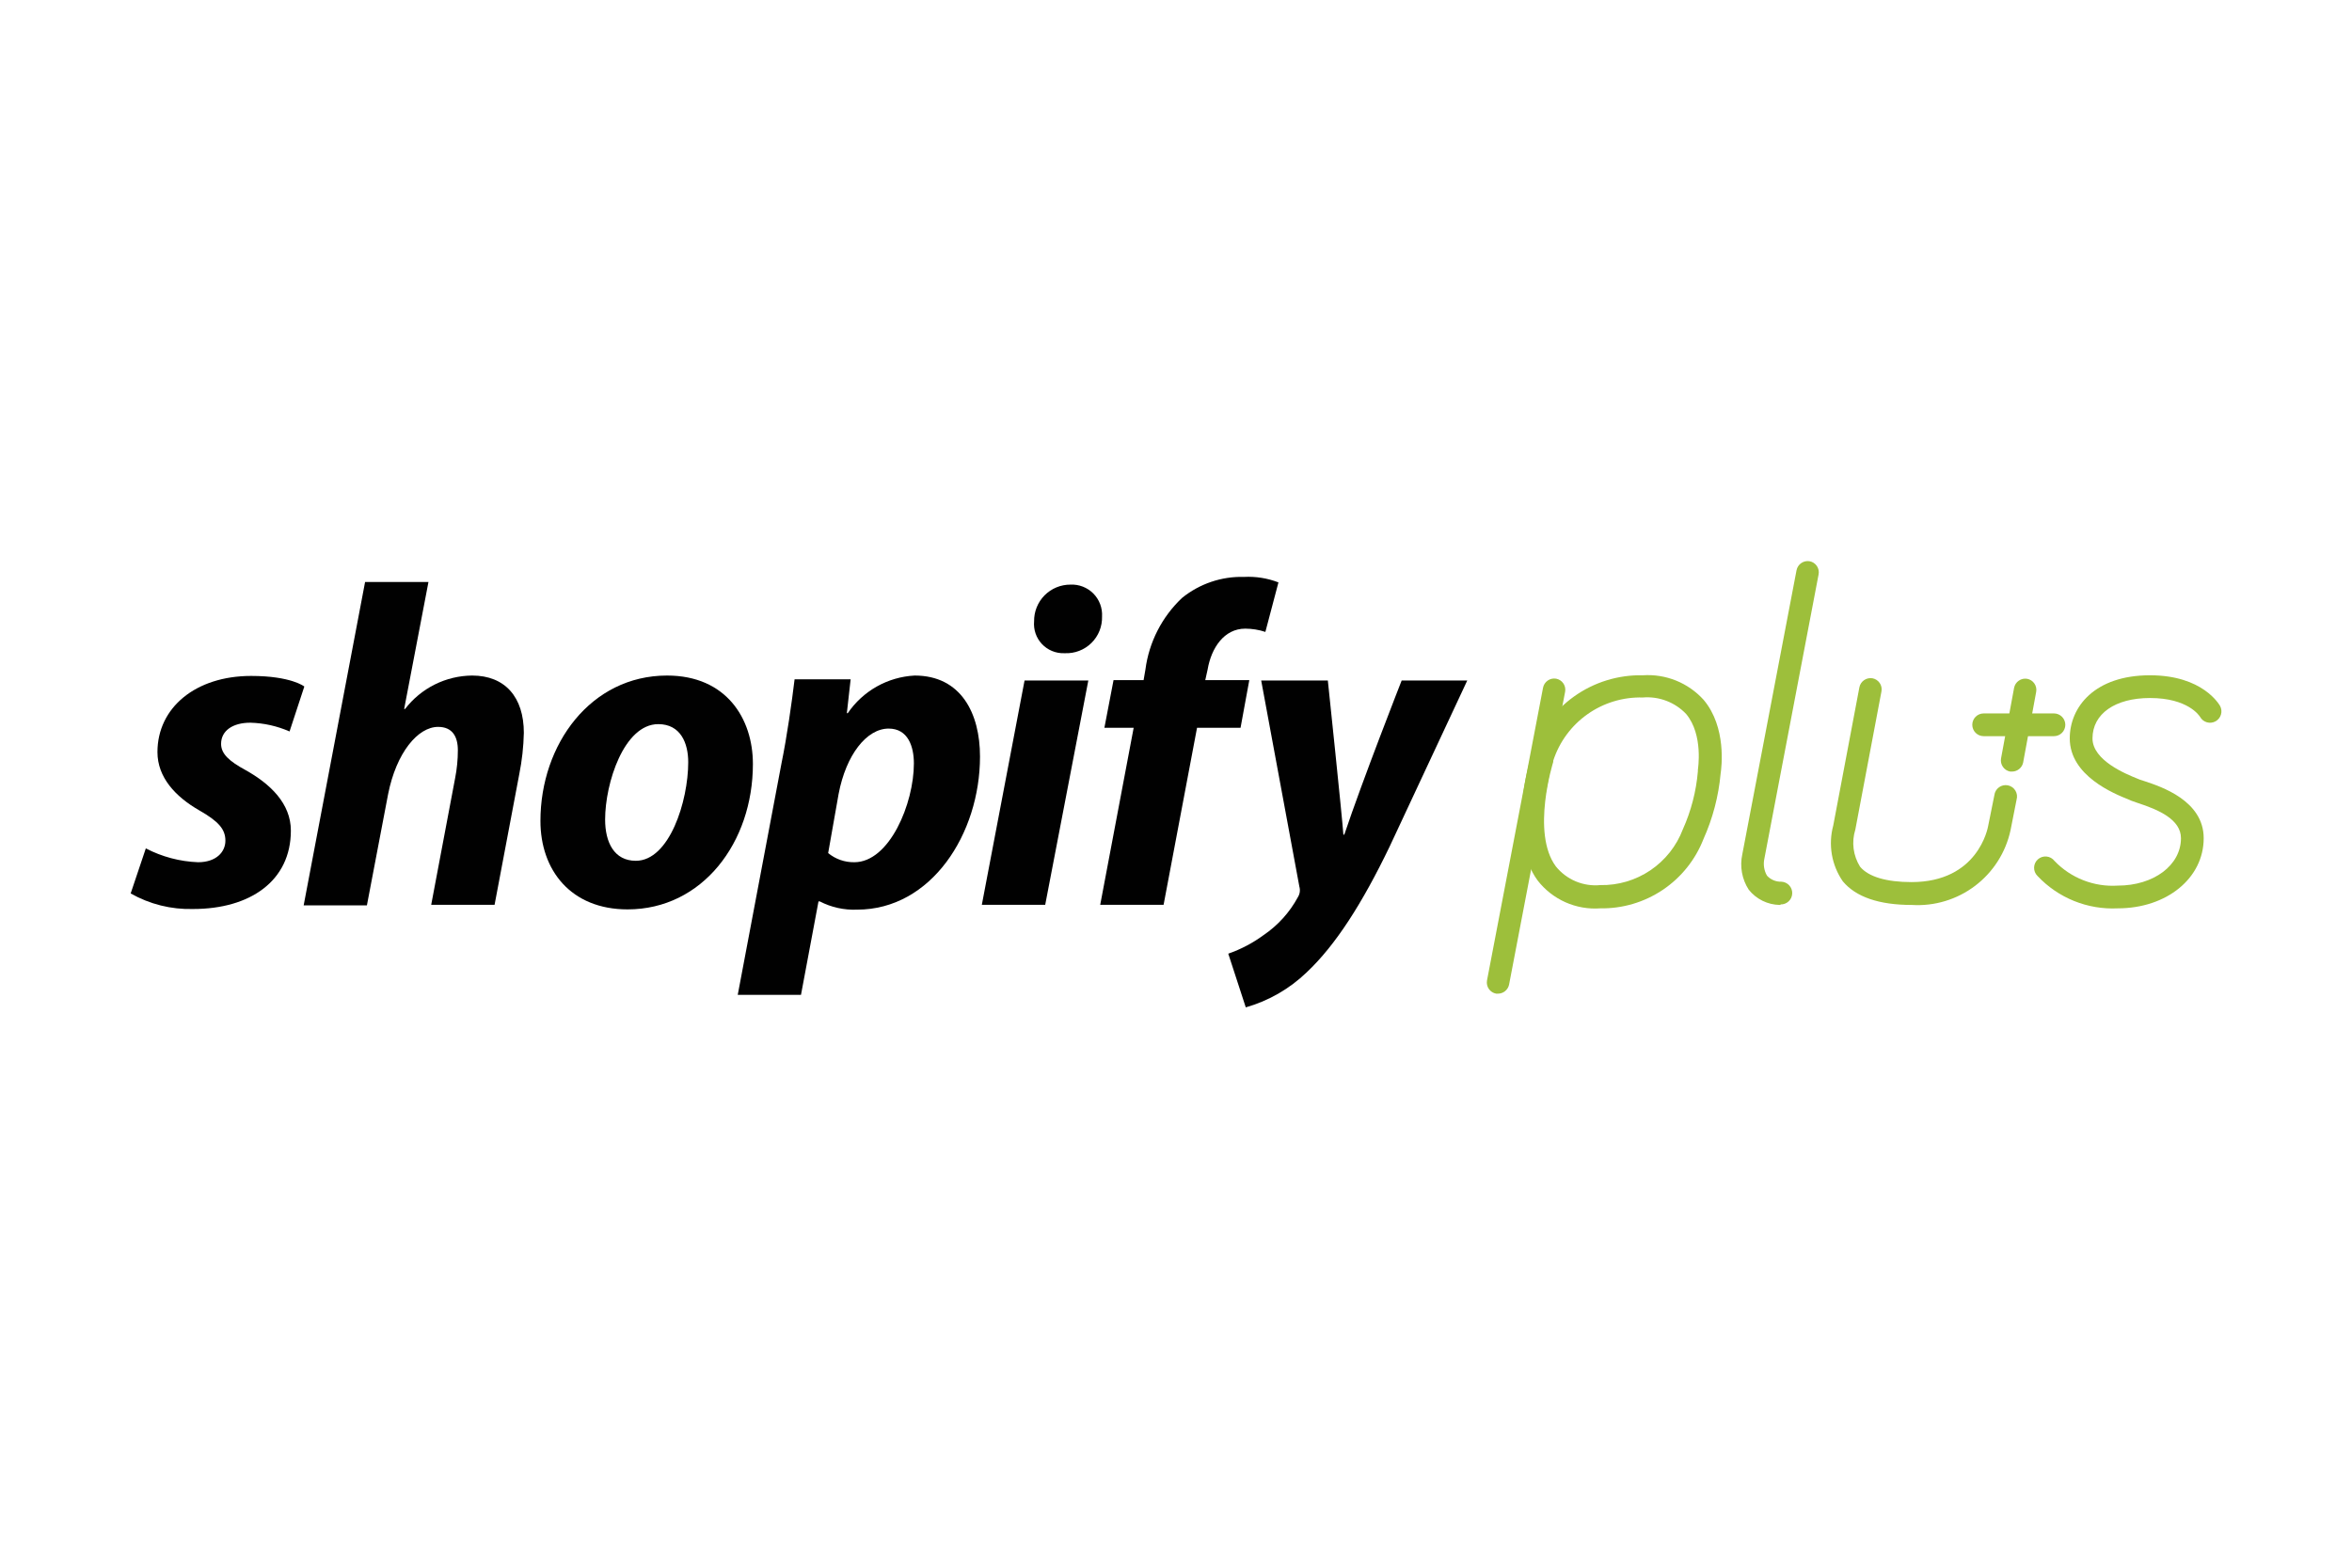
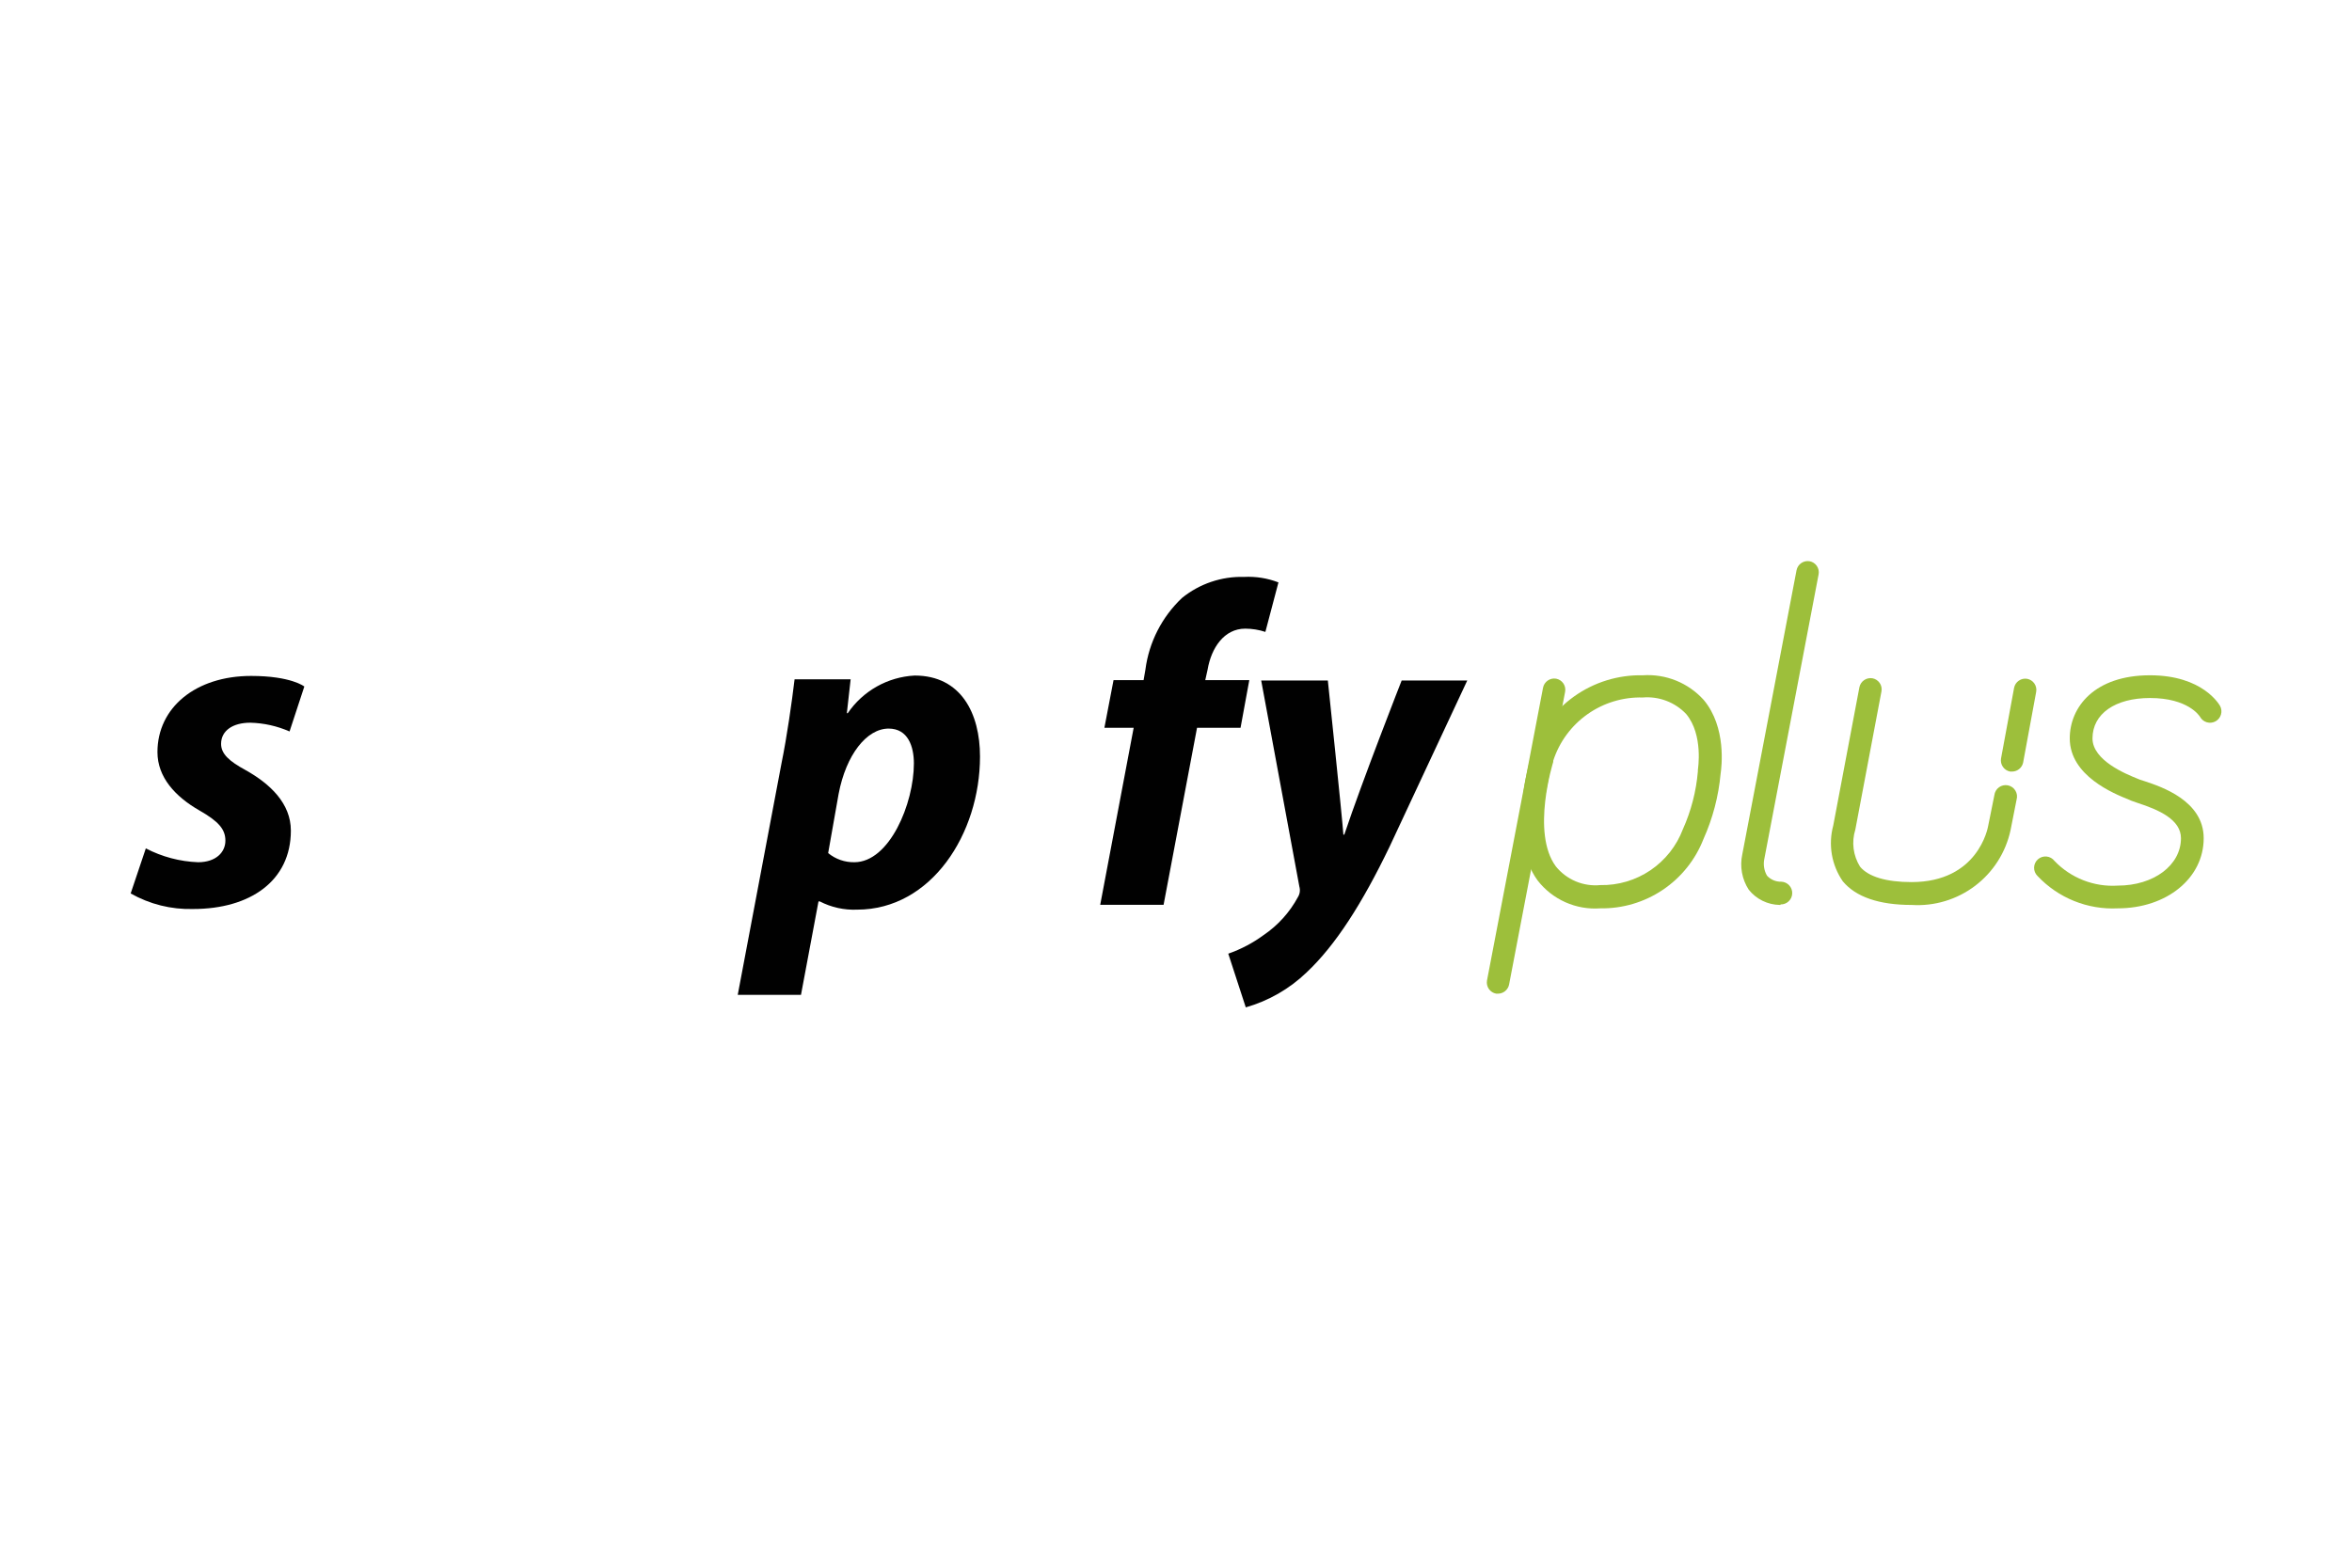
<svg xmlns="http://www.w3.org/2000/svg" width="180" height="120" viewBox="0 0 180 120" fill="none">
  <path d="M18.78 58.94C17.55 58.27 16.92 57.71 16.92 56.94C16.92 55.94 17.8 55.32 19.16 55.32C20.194 55.347 21.213 55.575 22.16 55.99L23.29 52.55C23.29 52.55 22.29 51.74 19.22 51.74C14.98 51.74 12.05 54.16 12.05 57.57C12.05 59.5 13.42 60.98 15.25 62.03C16.72 62.87 17.25 63.47 17.25 64.35C17.25 65.23 16.53 66 15.16 66C13.765 65.947 12.399 65.585 11.16 64.94L10 68.39C11.455 69.215 13.108 69.627 14.78 69.58C19.13 69.58 22.26 67.44 22.26 63.58C22.26 61.5 20.68 60 18.78 58.94Z" fill="#010101" />
-   <path d="M36.13 51.71C35.137 51.719 34.158 51.954 33.269 52.397C32.38 52.841 31.604 53.481 31 54.27H30.93L32.79 44.55H27.94L23.24 69.3H28.08L29.7 60.8C30.33 57.61 31.98 55.64 33.53 55.64C34.62 55.64 35.04 56.38 35.04 57.43C35.04 58.149 34.969 58.865 34.83 59.57L33 69.26H37.85L39.74 59.26C39.949 58.219 40.066 57.162 40.09 56.1C40.09 53.36 38.65 51.71 36.13 51.71Z" fill="#010101" />
-   <path d="M51.05 51.71C45.22 51.71 41.36 56.97 41.36 62.84C41.36 66.6 43.68 69.61 48.03 69.61C53.75 69.61 57.62 64.49 57.62 58.48C57.62 55 55.58 51.71 51.05 51.71ZM48.66 65.89C47.01 65.89 46.31 64.49 46.31 62.73C46.31 59.96 47.75 55.43 50.38 55.43C52.1 55.43 52.67 56.9 52.67 58.34C52.67 61.33 51.23 65.89 48.66 65.89Z" fill="#010101" />
  <path d="M70 51.71C68.982 51.763 67.991 52.05 67.102 52.55C66.214 53.05 65.454 53.748 64.88 54.59H64.81L65.1 52H60.81C60.6 53.75 60.22 56.42 59.81 58.42L56.46 76.15H61.3L62.64 69H62.74C63.619 69.454 64.601 69.671 65.59 69.63C71.28 69.63 75 63.81 75 57.91C75 54.62 73.56 51.71 70 51.71ZM65.38 66C64.651 66.011 63.942 65.763 63.38 65.3L64.18 60.77C64.75 57.77 66.33 55.77 68.01 55.77C69.49 55.77 69.94 57.14 69.94 58.44C69.94 61.5 68.08 66 65.38 66Z" fill="#010101" />
-   <path d="M81.92 44.75C81.552 44.749 81.187 44.821 80.847 44.962C80.508 45.103 80.199 45.311 79.94 45.572C79.682 45.834 79.478 46.144 79.34 46.486C79.203 46.827 79.135 47.192 79.14 47.56C79.112 47.875 79.15 48.192 79.253 48.491C79.356 48.79 79.521 49.064 79.737 49.294C79.954 49.525 80.216 49.707 80.508 49.828C80.8 49.95 81.114 50.009 81.43 50H81.5C81.874 50.016 82.248 49.954 82.597 49.818C82.947 49.683 83.265 49.477 83.531 49.213C83.798 48.95 84.007 48.634 84.146 48.286C84.285 47.938 84.351 47.565 84.34 47.19C84.359 46.867 84.309 46.543 84.194 46.24C84.079 45.937 83.902 45.661 83.674 45.431C83.446 45.201 83.171 45.021 82.869 44.904C82.567 44.787 82.244 44.734 81.92 44.75Z" fill="#010101" />
-   <path d="M75.14 69.26H79.99L83.29 52.09H78.41L75.14 69.26Z" fill="#010101" />
  <path d="M95.61 52.06H92.24L92.42 51.25C92.7 49.6 93.68 48.12 95.3 48.12C95.823 48.122 96.343 48.206 96.84 48.37L97.84 44.58C97.003 44.257 96.107 44.114 95.21 44.16C93.485 44.112 91.8 44.683 90.46 45.77C88.924 47.22 87.934 49.156 87.66 51.25L87.52 52.06H85.22L84.52 55.71H86.76L84.2 69.26H89.05L91.61 55.71H94.94L95.61 52.06Z" fill="#010101" />
  <path d="M107.27 52.09C107.27 52.09 104.27 59.73 102.88 63.89H102.81C102.72 62.55 101.62 52.09 101.62 52.09H96.52L99.44 67.86C99.48 67.996 99.49 68.138 99.472 68.277C99.453 68.417 99.404 68.551 99.33 68.67C98.7 69.838 97.798 70.836 96.7 71.58C95.876 72.185 94.966 72.664 94 73L95.34 77.11C97.089 76.612 98.689 75.692 100 74.43C102.21 72.35 104.25 69.16 106.35 64.8L112.29 52.09H107.27Z" fill="#010101" />
  <path d="M136.27 69.27H136.21C135.751 69.263 135.3 69.155 134.889 68.953C134.477 68.75 134.115 68.459 133.83 68.1C133.573 67.703 133.398 67.259 133.314 66.794C133.23 66.329 133.239 65.852 133.34 65.39L137.49 43.65C137.534 43.427 137.663 43.231 137.85 43.102C138.036 42.973 138.266 42.922 138.49 42.96C138.714 43.002 138.912 43.13 139.042 43.318C139.171 43.505 139.221 43.736 139.18 43.96L135.03 65.72C134.93 66.166 135.001 66.634 135.23 67.03C135.368 67.18 135.537 67.299 135.725 67.378C135.913 67.457 136.116 67.496 136.32 67.49C136.551 67.498 136.769 67.597 136.926 67.766C137.084 67.935 137.168 68.159 137.16 68.39C137.152 68.621 137.053 68.839 136.884 68.996C136.715 69.154 136.491 69.238 136.26 69.23L136.27 69.27Z" fill="#9DBF3B" />
  <path d="M146.31 69.27C143.8 69.27 142.03 68.66 141.03 67.46C140.605 66.844 140.319 66.143 140.193 65.406C140.067 64.668 140.104 63.912 140.3 63.19L142.3 52.61C142.344 52.387 142.473 52.191 142.66 52.062C142.846 51.933 143.076 51.882 143.3 51.92C143.524 51.961 143.722 52.09 143.852 52.277C143.981 52.465 144.031 52.696 143.99 52.92L141.99 63.5C141.841 63.971 141.796 64.469 141.858 64.96C141.921 65.45 142.088 65.921 142.35 66.34C142.99 67.11 144.35 67.52 146.29 67.52C151.38 67.52 152.13 63.38 152.16 63.2L152.63 60.87C152.643 60.75 152.682 60.635 152.742 60.531C152.803 60.426 152.884 60.336 152.981 60.265C153.079 60.194 153.19 60.144 153.307 60.118C153.425 60.092 153.547 60.091 153.665 60.114C153.783 60.138 153.895 60.186 153.994 60.255C154.093 60.324 154.176 60.413 154.238 60.516C154.301 60.619 154.341 60.734 154.357 60.853C154.373 60.973 154.364 61.094 154.33 61.21L153.87 63.54C153.505 65.242 152.541 66.757 151.153 67.808C149.766 68.859 148.047 69.378 146.31 69.27Z" fill="#9DBF3B" />
  <path d="M114.66 76.06H114.5C114.276 76.019 114.076 75.891 113.945 75.704C113.814 75.517 113.762 75.286 113.8 75.06L118.09 52.64C118.134 52.418 118.263 52.221 118.45 52.092C118.637 51.963 118.866 51.912 119.09 51.95C119.314 51.992 119.513 52.12 119.642 52.308C119.771 52.495 119.821 52.726 119.78 52.95L115.49 75.37C115.45 75.562 115.346 75.734 115.195 75.86C115.044 75.985 114.856 76.056 114.66 76.06Z" fill="#9DBF3B" />
  <path d="M154 59.06H153.84C153.615 59.019 153.416 58.891 153.285 58.703C153.154 58.516 153.102 58.285 153.14 58.06L154.14 52.65C154.184 52.427 154.313 52.231 154.5 52.102C154.686 51.973 154.916 51.922 155.14 51.96C155.364 52.002 155.562 52.13 155.692 52.318C155.821 52.505 155.871 52.736 155.83 52.96L154.83 58.38C154.788 58.57 154.683 58.74 154.532 58.863C154.382 58.987 154.194 59.056 154 59.06Z" fill="#9DBF3B" />
-   <path d="M157.19 56.35H151.81C151.579 56.35 151.358 56.259 151.195 56.096C151.032 55.932 150.94 55.711 150.94 55.48C150.94 55.25 151.032 55.028 151.195 54.865C151.358 54.702 151.579 54.61 151.81 54.61H157.19C157.421 54.61 157.642 54.702 157.805 54.865C157.968 55.028 158.06 55.25 158.06 55.48C158.06 55.711 157.968 55.932 157.805 56.096C157.642 56.259 157.421 56.35 157.19 56.35Z" fill="#9DBF3B" />
  <path d="M122.47 69.53C121.556 69.597 120.639 69.436 119.801 69.063C118.964 68.69 118.232 68.115 117.67 67.39C115.25 64.07 117.1 58.13 117.21 57.79C117.779 55.988 118.917 54.42 120.453 53.32C121.989 52.22 123.841 51.648 125.73 51.69C126.597 51.632 127.466 51.771 128.271 52.096C129.076 52.422 129.797 52.926 130.38 53.57C132.15 55.67 131.75 58.76 131.68 59.22C131.523 60.948 131.08 62.637 130.37 64.22C129.753 65.806 128.666 67.165 127.253 68.115C125.841 69.064 124.172 69.558 122.47 69.53ZM118.87 58.32C118.87 58.32 117.16 63.74 119.07 66.32C119.474 66.821 119.997 67.214 120.59 67.464C121.183 67.713 121.829 67.812 122.47 67.75C123.835 67.777 125.176 67.381 126.307 66.617C127.438 65.852 128.306 64.757 128.79 63.48C129.421 62.076 129.81 60.575 129.94 59.04C129.94 59.04 129.94 58.97 129.94 58.93C129.94 58.89 130.38 56.25 129.04 54.65C128.616 54.205 128.098 53.861 127.523 53.643C126.949 53.425 126.333 53.339 125.72 53.39C124.209 53.349 122.725 53.798 121.49 54.671C120.255 55.543 119.336 56.792 118.87 58.23V58.32Z" fill="#9DBF3B" />
  <path d="M162.07 69.53C160.928 69.586 159.788 69.394 158.727 68.965C157.667 68.537 156.713 67.883 155.93 67.05C155.845 66.966 155.778 66.866 155.733 66.755C155.688 66.645 155.667 66.526 155.67 66.406C155.673 66.287 155.7 66.17 155.751 66.061C155.801 65.953 155.874 65.856 155.963 65.777C156.052 65.698 156.157 65.638 156.271 65.601C156.384 65.565 156.504 65.552 156.623 65.563C156.742 65.575 156.857 65.61 156.962 65.668C157.066 65.726 157.158 65.805 157.23 65.9C157.85 66.549 158.605 67.054 159.441 67.38C160.277 67.707 161.174 67.847 162.07 67.79C164.83 67.79 166.91 66.23 166.91 64.16C166.91 62.74 165.23 61.99 163.59 61.46L163.08 61.28L162.9 61.2C161.79 60.75 158.4 59.39 158.4 56.52C158.4 54.12 160.3 51.69 164.54 51.69C168.59 51.69 169.84 53.94 169.9 54.03C170.012 54.233 170.038 54.472 169.973 54.694C169.908 54.916 169.758 55.104 169.555 55.215C169.352 55.326 169.113 55.353 168.891 55.288C168.669 55.223 168.482 55.073 168.37 54.87C168.32 54.79 167.45 53.43 164.54 53.43C161.87 53.43 160.14 54.64 160.14 56.52C160.14 58.21 162.71 59.25 163.55 59.59L163.77 59.68L164.14 59.8C165.37 60.21 168.65 61.28 168.65 64.16C168.65 67.22 165.82 69.53 162.07 69.53Z" fill="#9DBF3B" />
</svg>